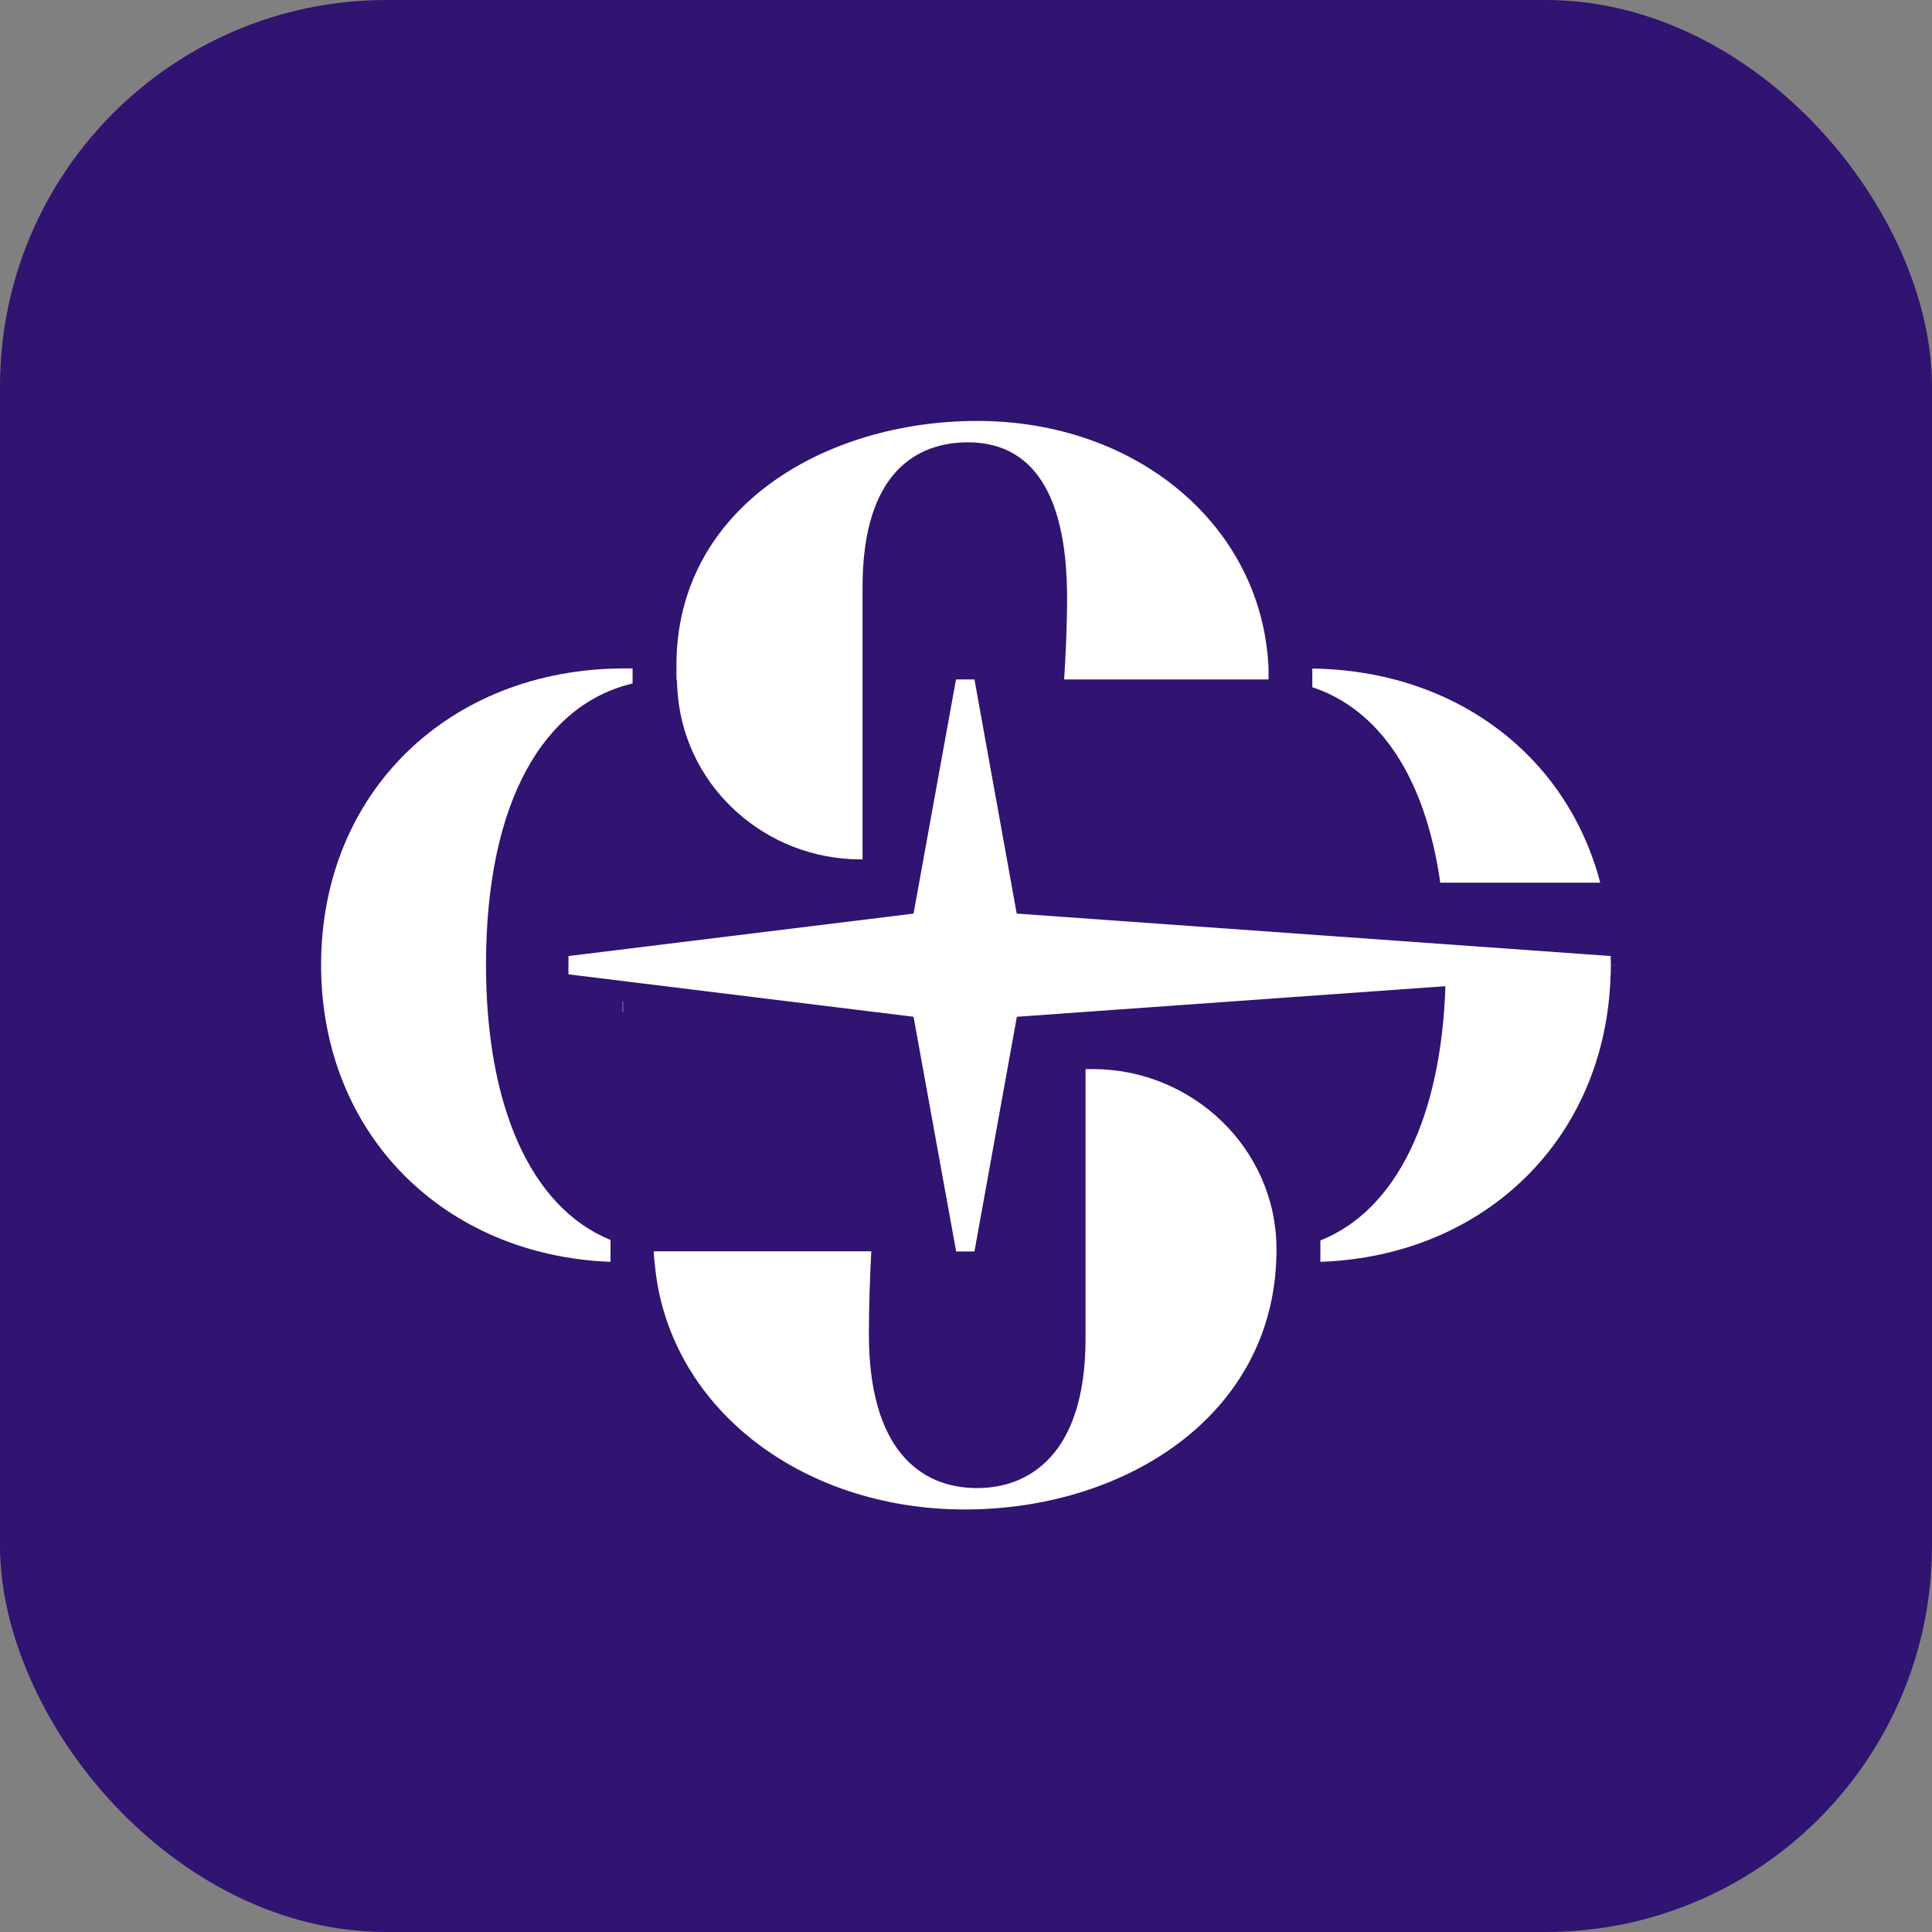
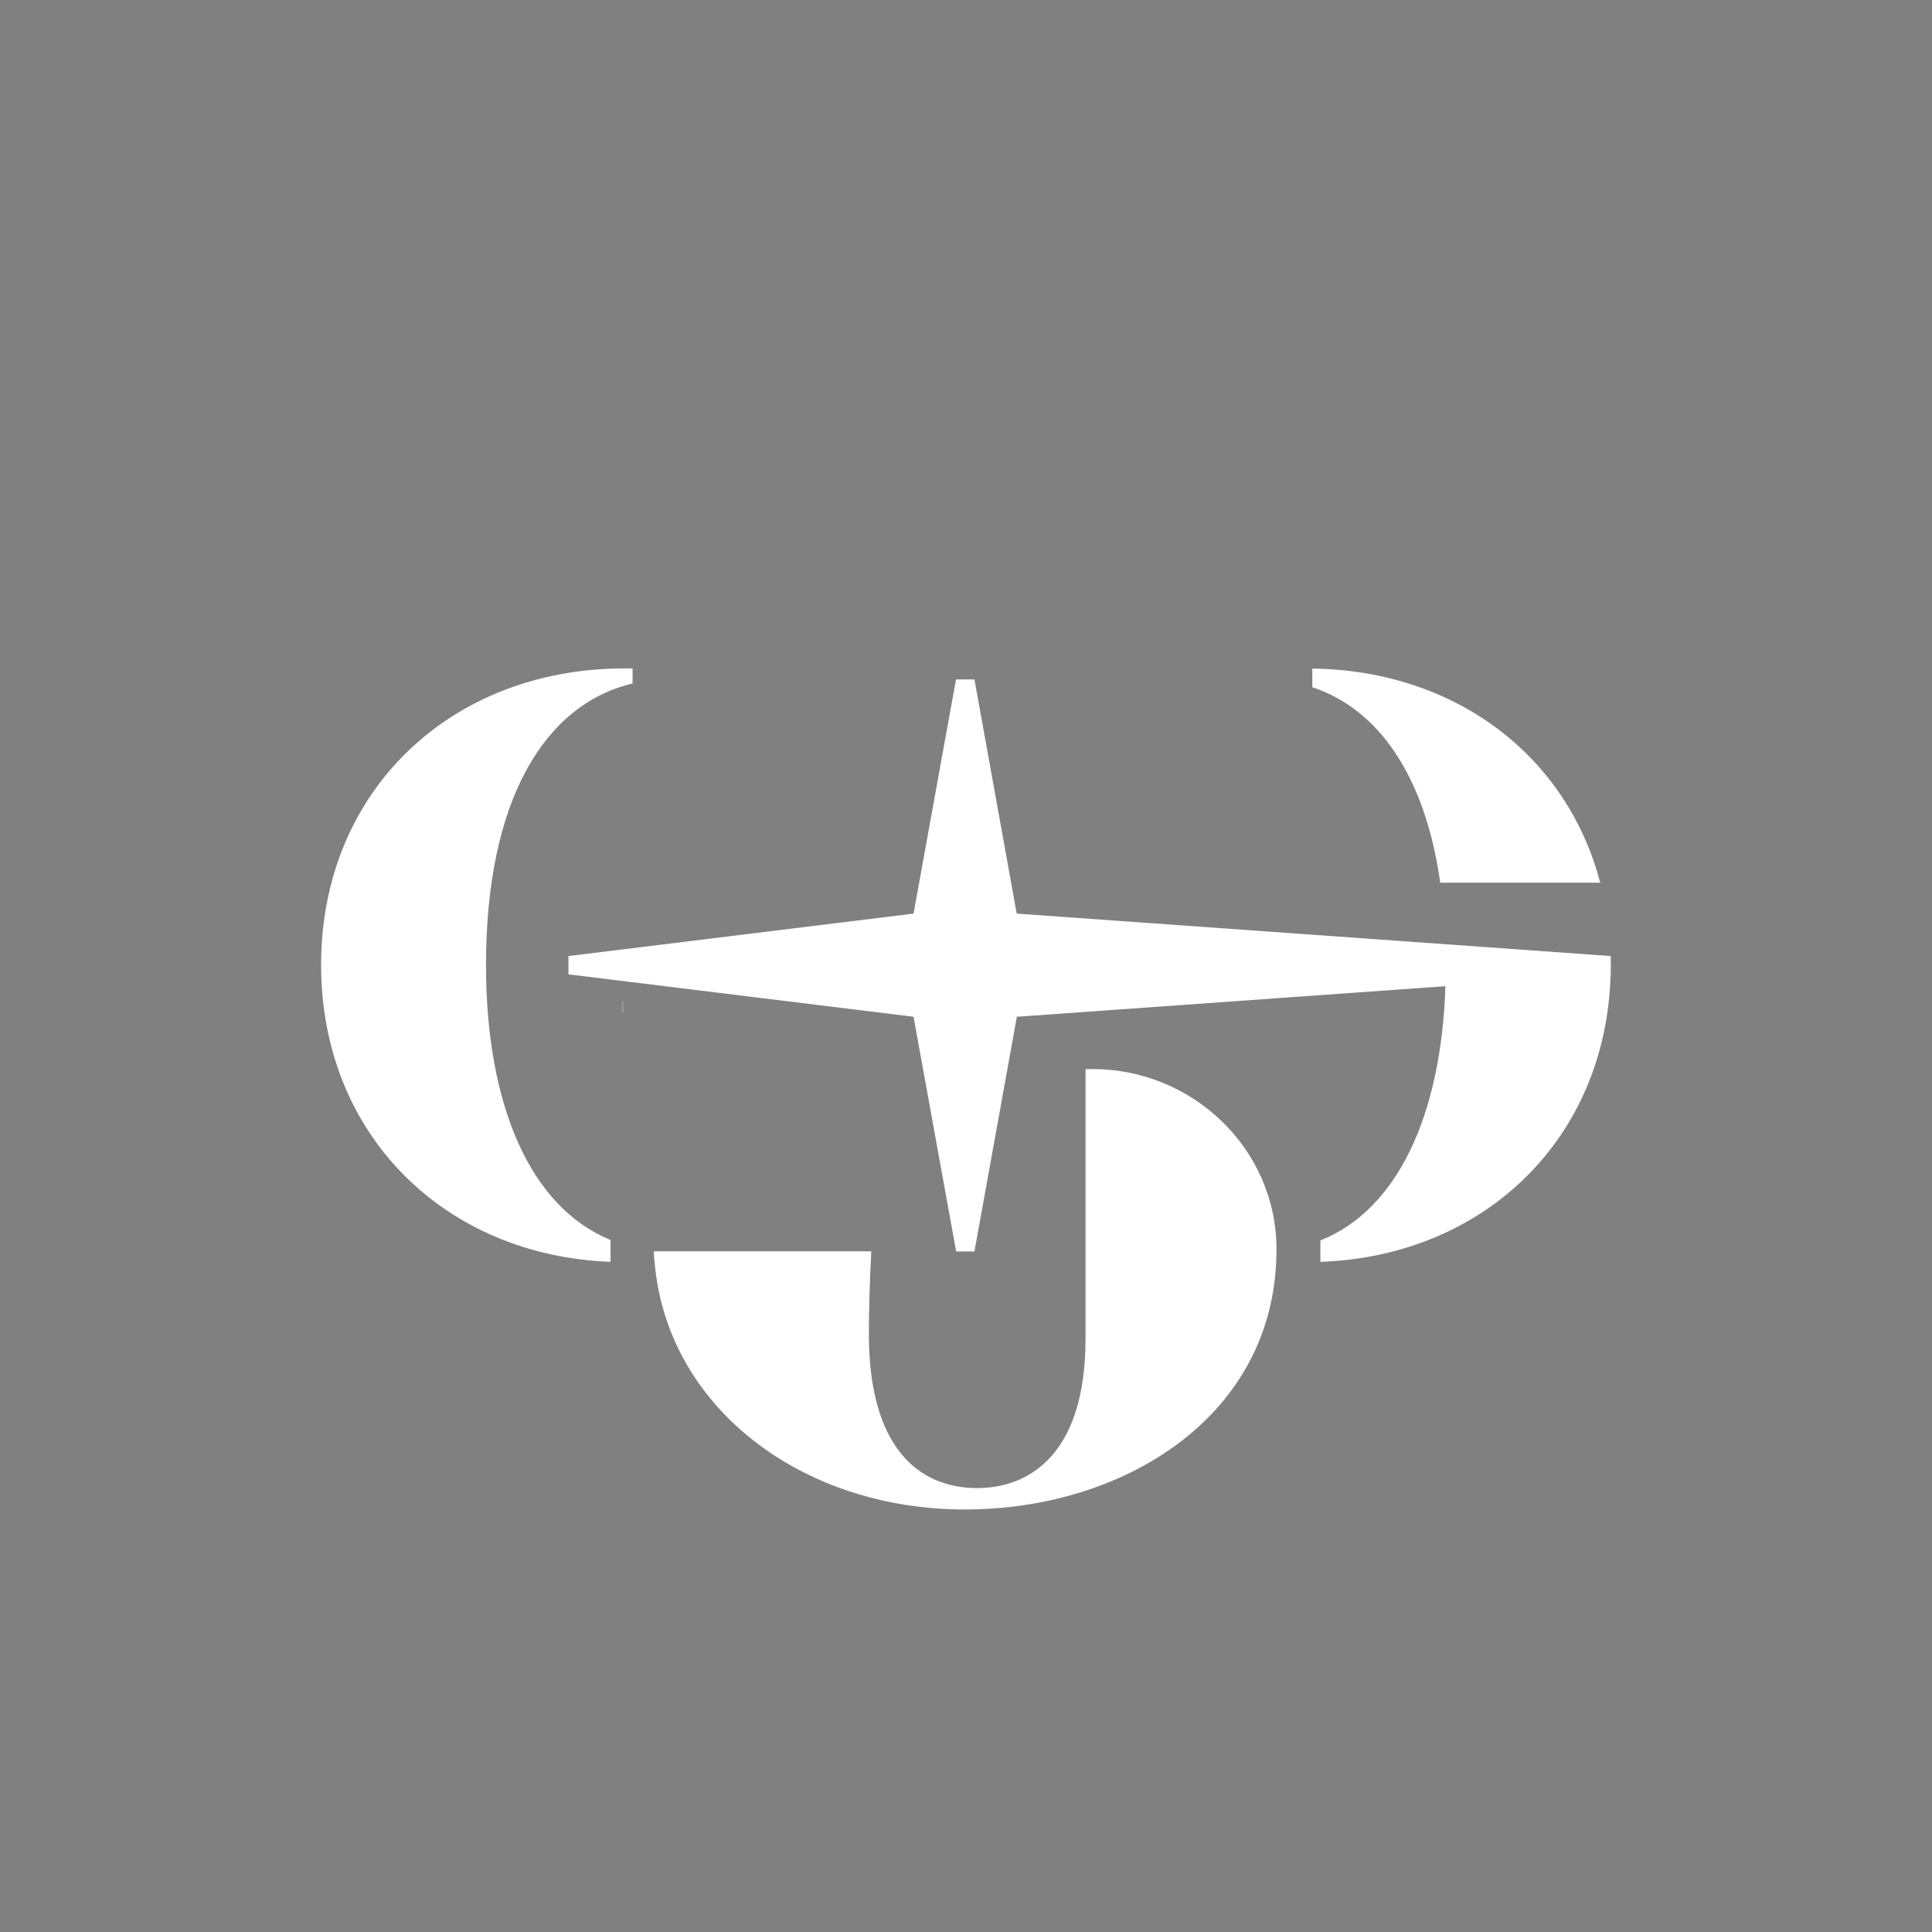
<svg xmlns="http://www.w3.org/2000/svg" width="40" height="40" viewBox="0 0 40 40" fill="none">
  <rect x="0" y="0" width="40" height="40" fill="#808080" stroke="none" />
  <g clip-path="url(#clip0_11876_4233)">
-     <rect width="40" height="40" fill="#311371" />
-     <path d="M14.035 14.412C14.22 16.34 15.88 17.792 17.814 17.792H17.858V12.159C17.858 9.758 19.001 9.158 20.041 9.158C21.208 9.158 22.093 9.979 22.093 12.384C22.093 12.95 22.063 13.594 22.032 14.067H26.264V14.057V13.842C26.143 10.915 23.568 8.715 20.232 8.715C17.07 8.715 14.005 10.516 14.005 13.772C14.005 13.795 14.005 13.819 14.008 13.842H14.005V14.067H14.012C14.019 14.181 14.025 14.298 14.035 14.412Z" fill="white" />
    <path d="M22.623 22.134H22.489L22.475 22.138V27.714C22.475 30.148 21.275 30.809 20.232 30.809C19.032 30.809 17.989 29.987 17.989 27.617C17.989 27.064 18.012 26.416 18.039 25.907H13.791H13.536C13.539 25.97 13.539 26.034 13.549 26.095V26.131H13.553C13.801 29.096 16.55 31.252 19.98 31.252C23.216 31.252 26.271 29.387 26.422 26.131C26.425 26.054 26.428 25.974 26.428 25.893V25.833C26.412 23.774 24.685 22.134 22.623 22.134Z" fill="white" />
    <path d="M29.819 18.275H33.131C32.437 15.629 30.114 13.879 27.17 13.842V14.228C28.528 14.677 29.503 16.045 29.819 18.275Z" fill="white" />
    <path d="M33.349 19.942V19.797C33.349 19.797 33.349 19.797 33.349 19.794L21.05 18.915L20.175 14.067H19.793L18.914 18.915L11.769 19.794C11.769 20.019 11.769 19.948 11.769 20.173L18.914 21.051L19.796 25.91C20.011 25.91 19.96 25.91 20.175 25.91L21.053 21.051L29.926 20.418C29.839 23.093 28.93 25.048 27.337 25.682V26.125C30.724 26.007 33.252 23.586 33.346 20.176H33.349V20.025C33.349 20.012 33.353 19.998 33.353 19.985V19.982C33.353 19.965 33.349 19.951 33.349 19.942Z" fill="white" />
    <path d="M12.899 20.733H12.892V20.961H12.899V20.733Z" fill="white" />
    <path d="M10.062 19.978C10.062 16.568 11.276 14.58 13.097 14.151V13.839H12.899C9.324 13.852 6.648 16.381 6.648 19.978C6.648 23.486 9.197 25.994 12.64 26.125V25.672C10.971 24.991 10.062 22.866 10.062 19.978Z" fill="white" />
  </g>
  <defs>
    <clipPath id="clip0_11876_4233">
      <rect width="40" height="40" rx="8" fill="white" />
    </clipPath>
  </defs>
</svg>